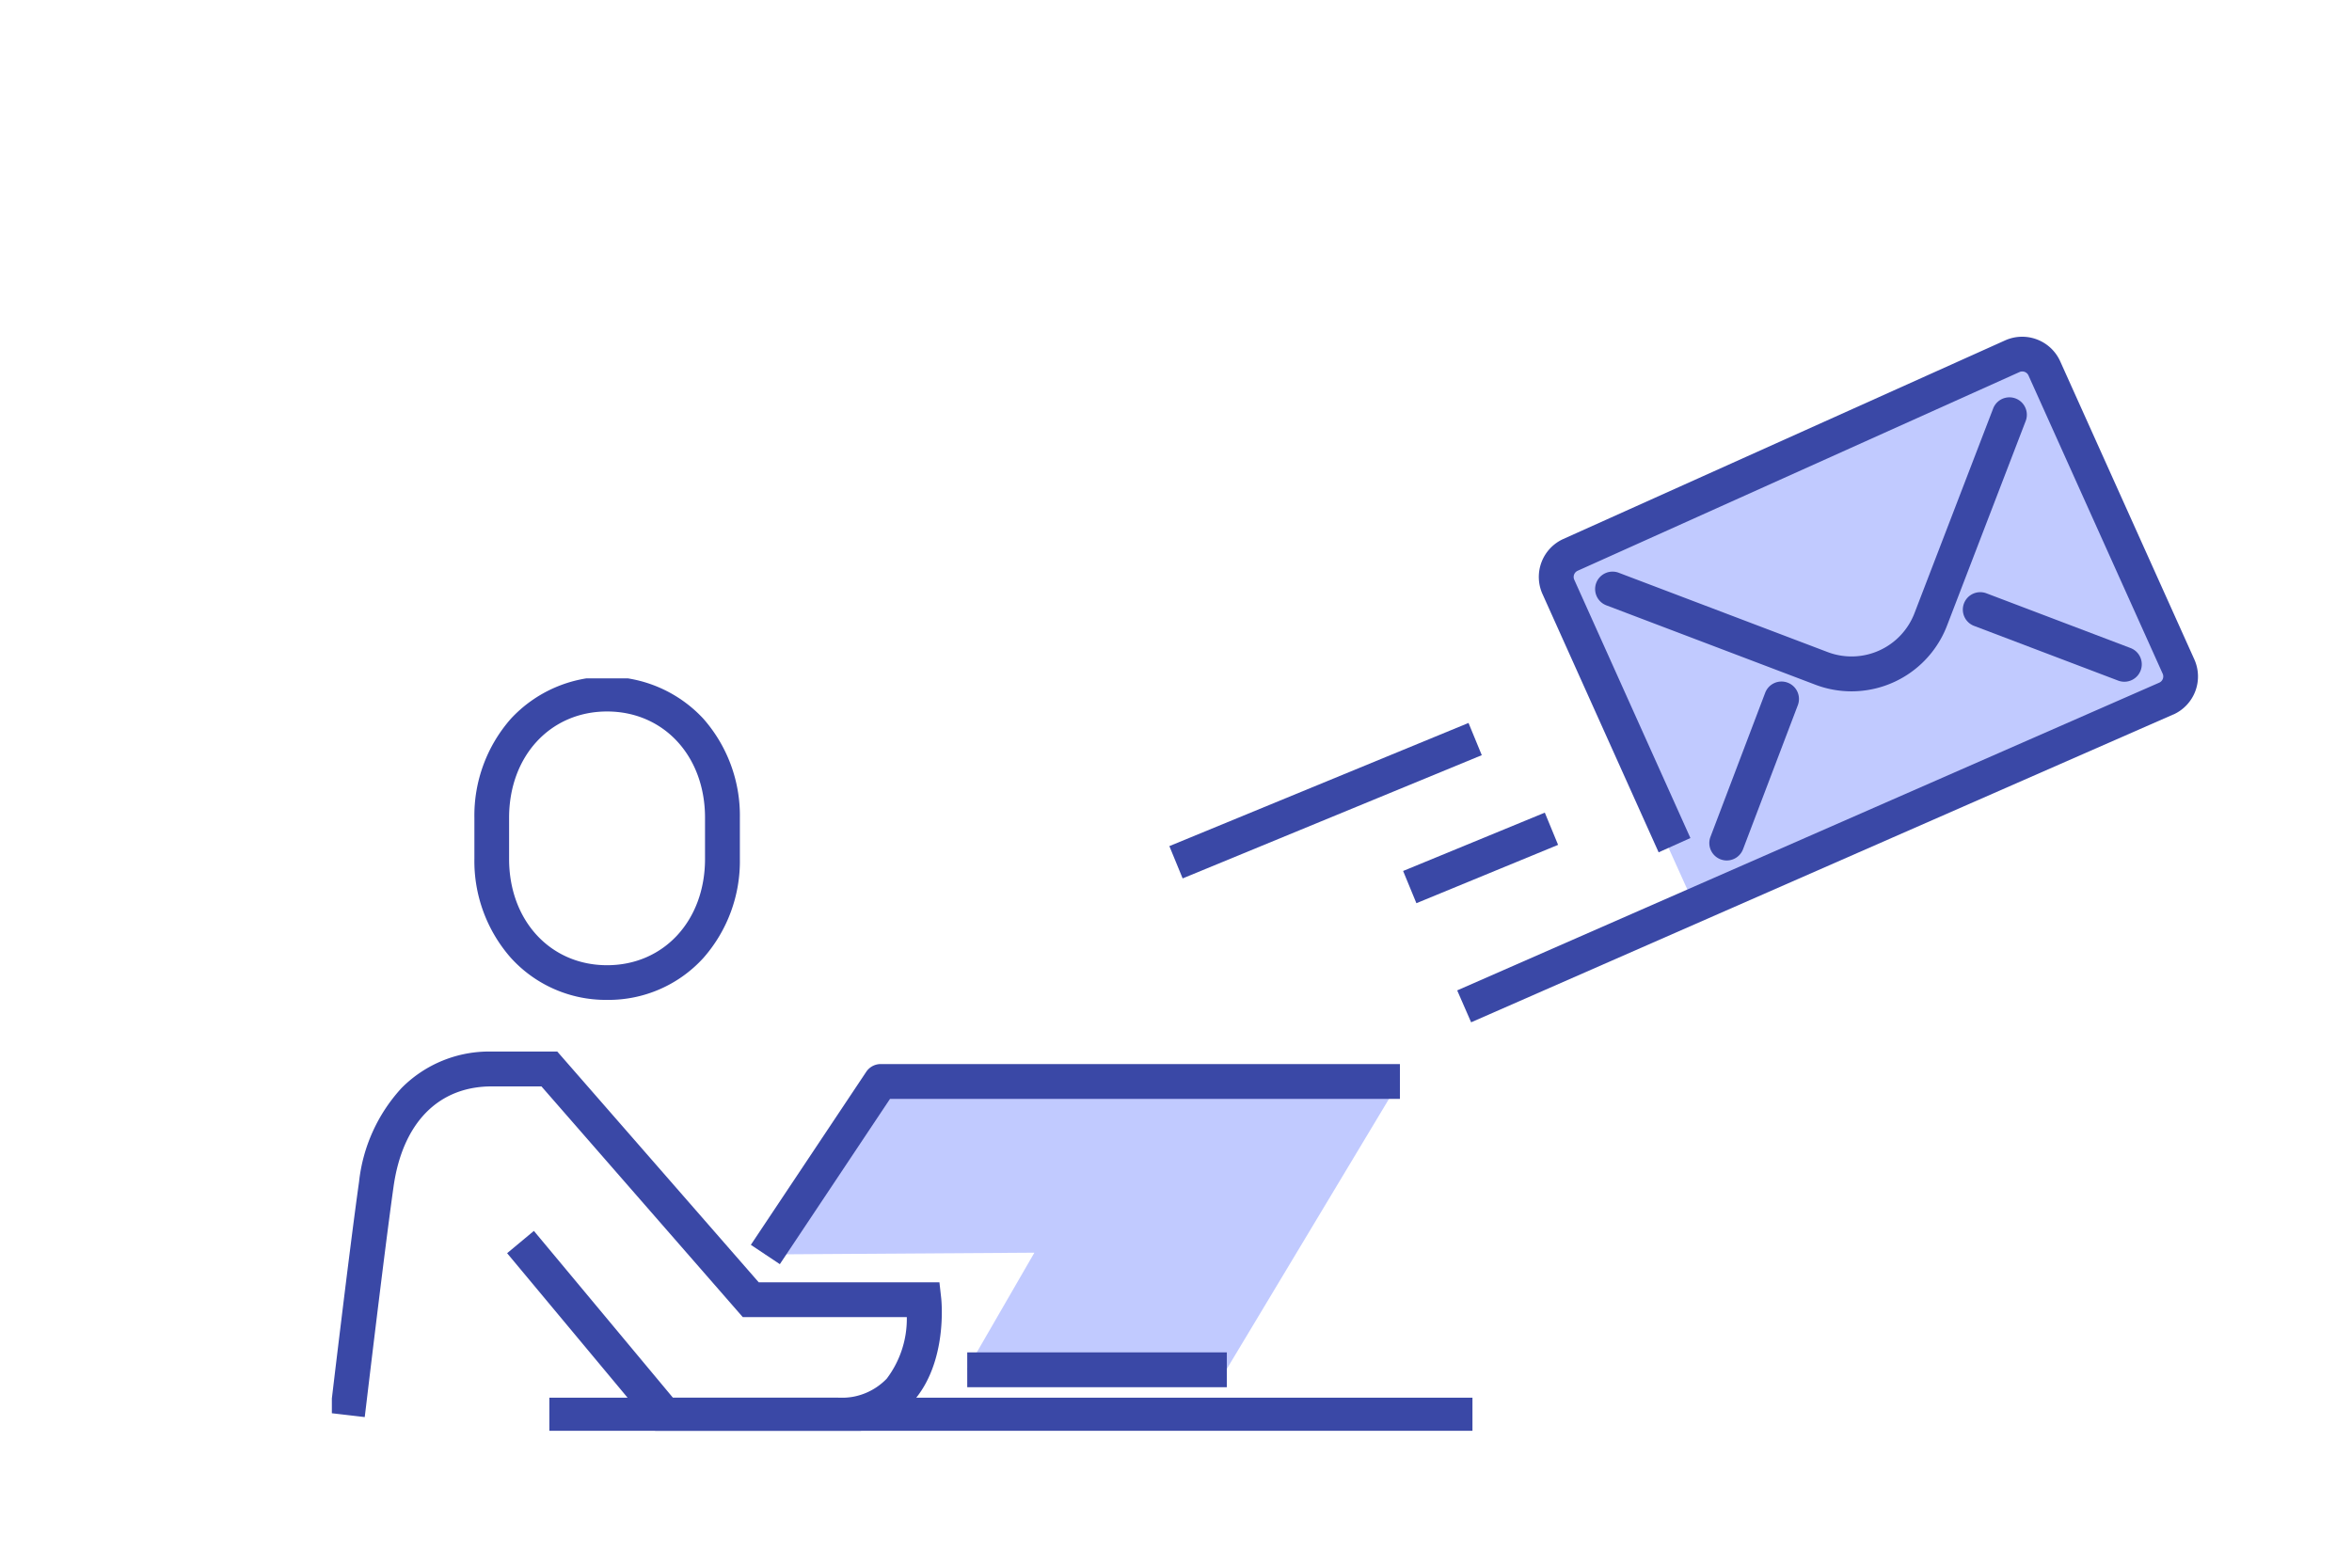
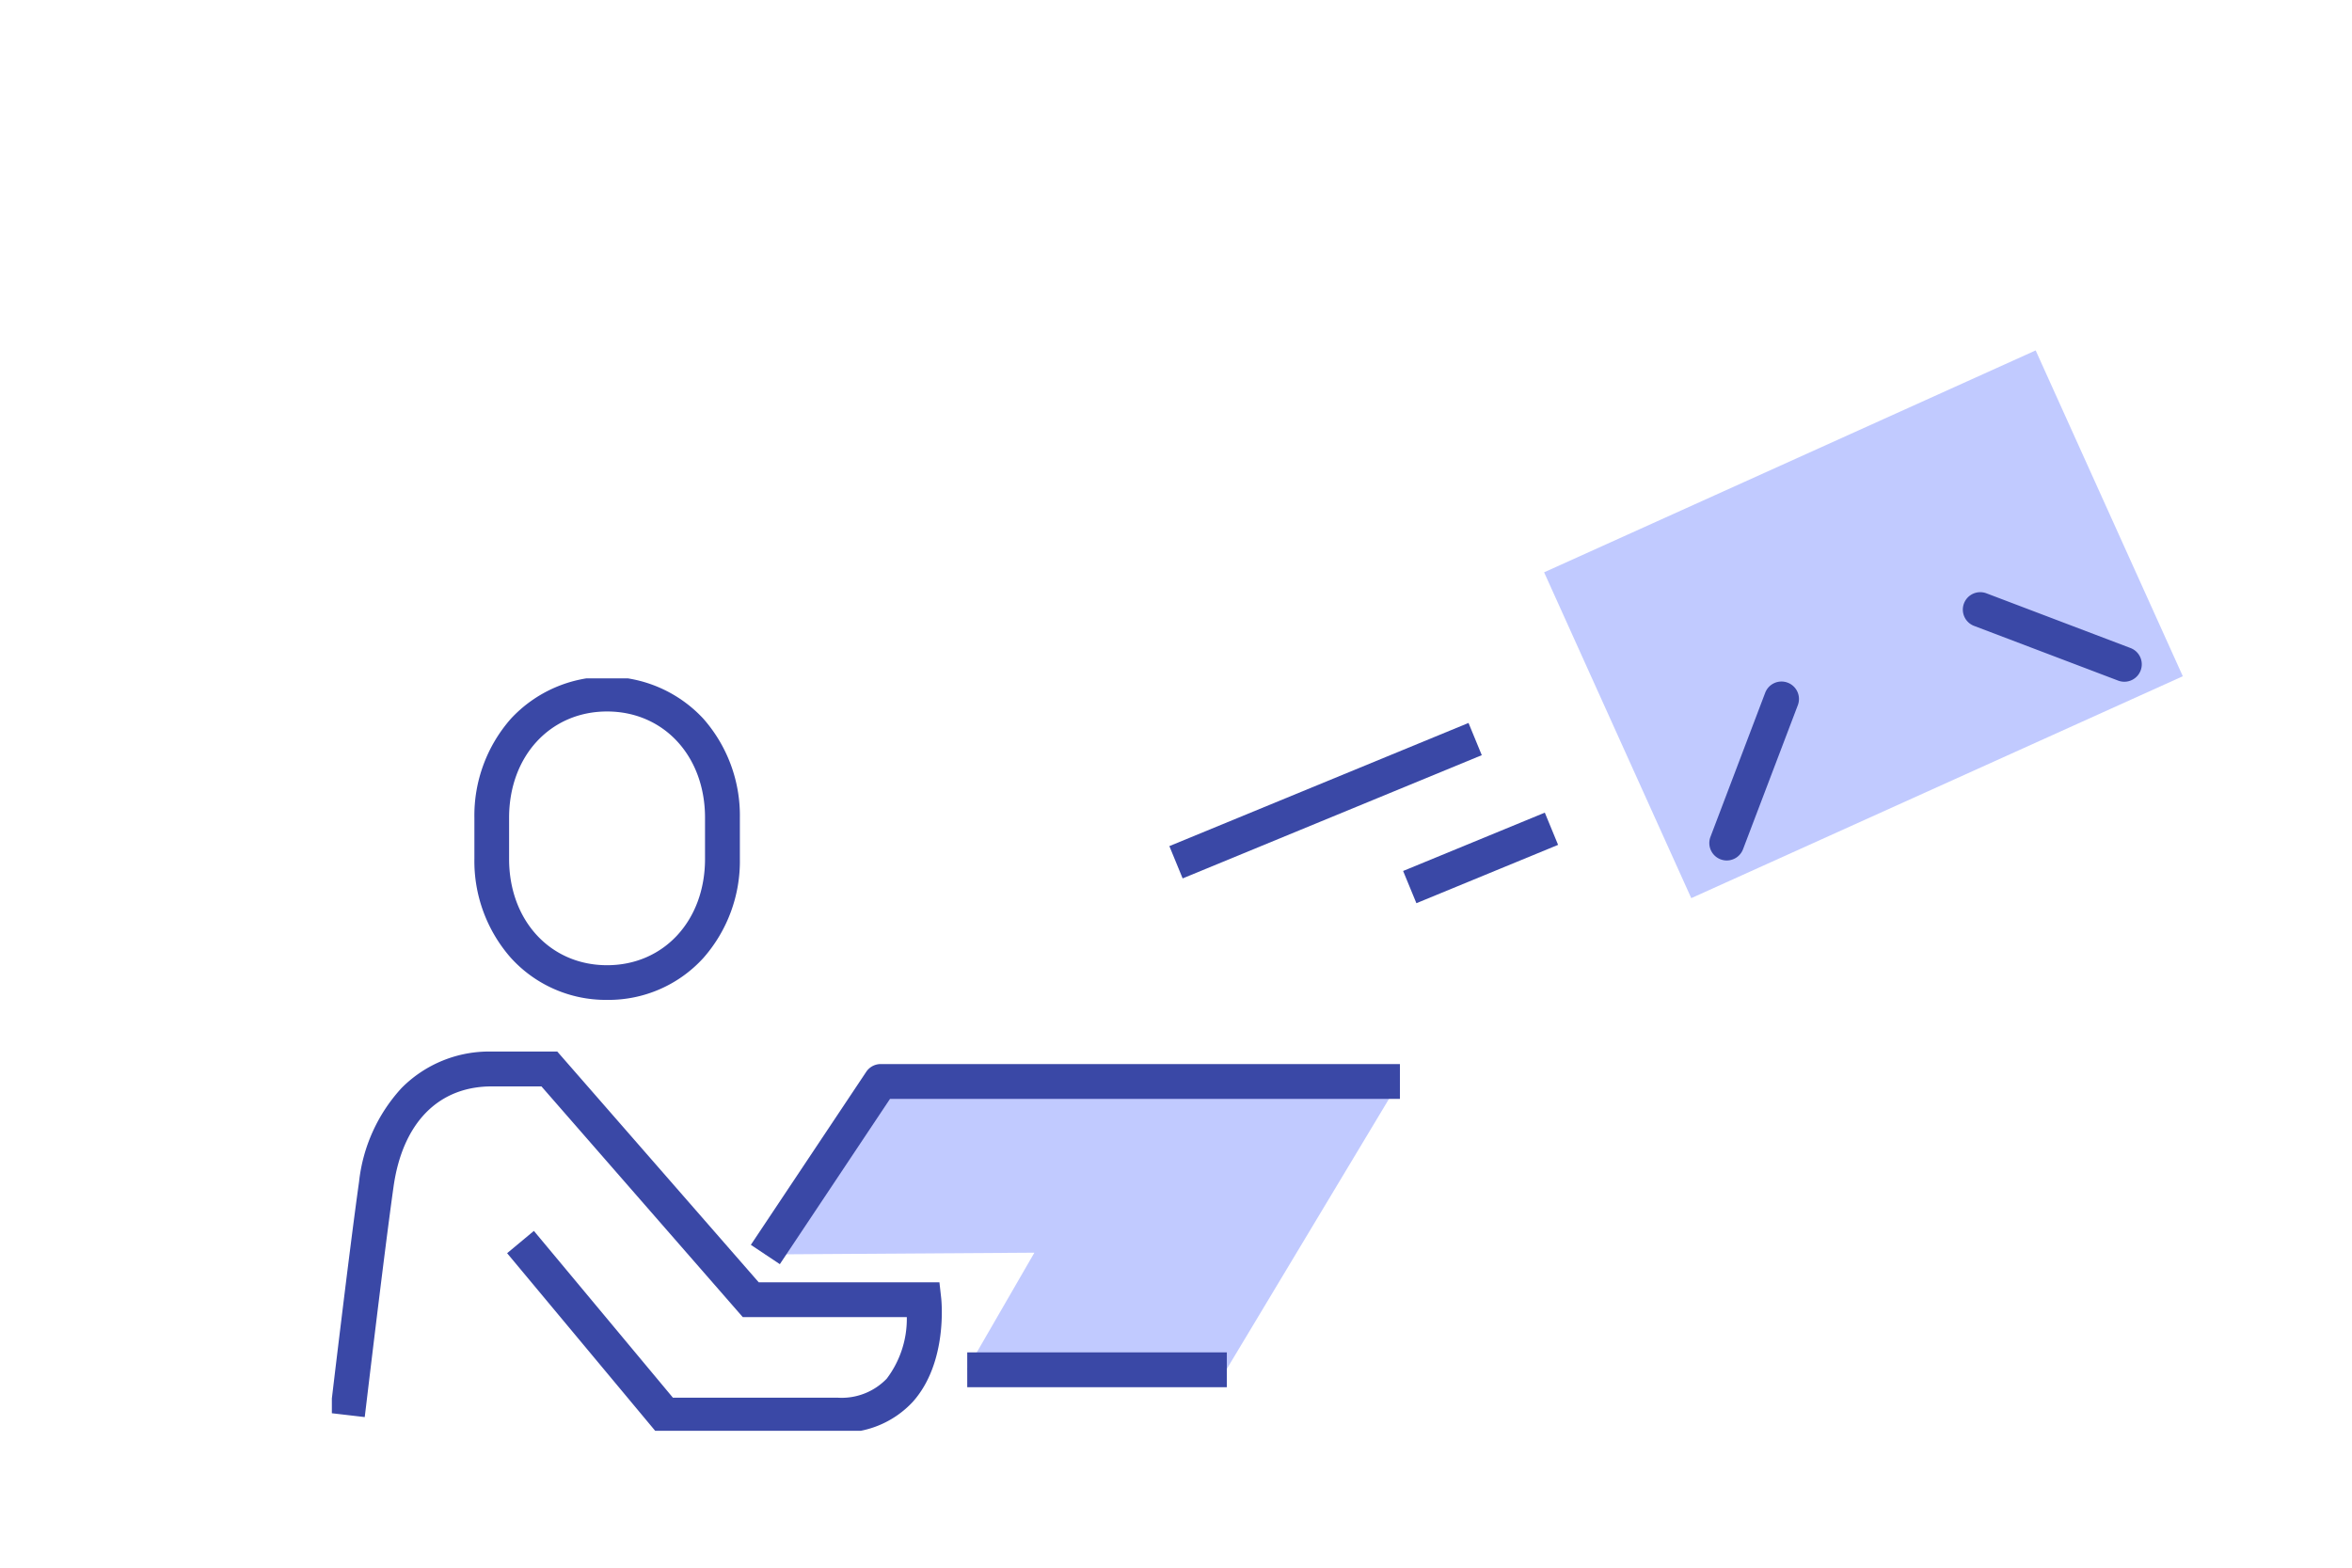
<svg xmlns="http://www.w3.org/2000/svg" width="135" height="90" viewBox="0 0 135 90">
  <defs>
    <clipPath id="clip-path">
      <rect id="長方形_34" data-name="長方形 34" width="65.468" height="43.194" fill="none" />
    </clipPath>
  </defs>
  <g id="icon_mailup-peaple-pc_150-100" transform="translate(-0.239 -0.876)">
    <g id="グループ_53" data-name="グループ 53" transform="translate(0.239 0.875)">
      <g id="グループ_57" data-name="グループ 57">
        <rect id="長方形_25" data-name="長方形 25" width="135" height="90" transform="translate(0 0)" fill="none" />
      </g>
    </g>
    <g id="グループ_55" data-name="グループ 55" transform="translate(67.739 20.993)">
      <g id="グループ_58" data-name="グループ 58" transform="translate(0)">
        <path id="線_20" data-name="線 20" d="M.381,8-.381,6.146,16.79-.925,17.551.925Z" transform="translate(0 22.312)" fill="#3a48a6" />
        <path id="線_21" data-name="線 21" d="M.381,4.274-.381,2.424,7.752-.925,8.514.925Z" transform="translate(13.417 27.461)" fill="#3a48a6" />
        <rect id="長方形_27" data-name="長方形 27" width="30.957" height="20.524" transform="translate(21.129 12.739) rotate(-24.3)" fill="#c1caff" />
-         <path id="パス_59" data-name="パス 59" d="M47.97,61.425l-.8-1.832,40.3-17.668a.391.391,0,0,0,.193-.514l-7.7-17.117a.391.391,0,0,0-.516-.2L54.089,35.5a.39.39,0,0,0-.2.516l6.667,14.83-1.824.82-6.667-14.83a2.39,2.39,0,0,1,1.2-3.16l25.356-11.4a2.394,2.394,0,0,1,3.16,1.2l7.7,17.117a2.393,2.393,0,0,1-1.2,3.16l-.009,0Z" transform="translate(-31.03 -22.852)" fill="#3a48a6" />
-         <path id="パス_60" data-name="パス 60" d="M68.854,42.037a5.836,5.836,0,0,1-2.076-.382L54.786,37.1a1,1,0,1,1,.71-1.87l11.993,4.554a3.869,3.869,0,0,0,4.985-2.241L76.987,25.8a1,1,0,1,1,1.867.718L74.342,38.257A5.873,5.873,0,0,1,68.854,42.037Z" transform="translate(-30.084 -22.465)" fill="#3a48a6" />
        <path id="線_22" data-name="線 22" d="M0,9.271a1,1,0,0,1-.355-.065,1,1,0,0,1-.58-1.29L2.206-.355A1,1,0,0,1,3.5-.935a1,1,0,0,1,.58,1.29L.935,8.625A1,1,0,0,1,0,9.271Z" transform="translate(31.612 20.011)" fill="#3a48a6" />
        <path id="線_23" data-name="線 23" d="M8.27,4.141a1,1,0,0,1-.355-.065L-.355.935a1,1,0,0,1-.58-1.29,1,1,0,0,1,1.29-.58l8.27,3.141A1,1,0,0,1,8.27,4.141Z" transform="translate(46.163 14.88)" fill="#3a48a6" />
      </g>
    </g>
    <g id="グループ_67" data-name="グループ 67" transform="translate(19.287 39.822)">
      <path id="パス_69" data-name="パス 69" d="M64.041,25.707h-29.8l-6.623,9.934,15.467-.1L39.2,42.264h14.9" transform="translate(-2.761 -2.571)" fill="#c1caff" />
      <g id="グループ_68" data-name="グループ 68">
        <g id="グループ_67-2" data-name="グループ 67" clip-path="url(#clip-path)">
          <path id="パス_70" data-name="パス 70" d="M16.815,18.557A7.355,7.355,0,0,1,11.3,16.151a8.407,8.407,0,0,1-2.1-5.69V8.1a8.407,8.407,0,0,1,2.1-5.69,7.533,7.533,0,0,1,11.038,0,8.407,8.407,0,0,1,2.1,5.69v2.366a8.407,8.407,0,0,1-2.1,5.69A7.355,7.355,0,0,1,16.815,18.557ZM16.815,2c-3.258,0-5.623,2.564-5.623,6.1v2.366c0,3.532,2.365,6.1,5.623,6.1s5.623-2.564,5.623-6.1V8.1C22.438,4.564,20.073,2,16.815,2Z" transform="translate(-1.019 -0.1)" fill="#3a48a6" />
          <path id="パス_71" data-name="パス 71" d="M29.109,45.785H18.738L10.159,35.491l1.536-1.28,7.979,9.574h9.434a3.589,3.589,0,0,0,2.839-1.09A5.69,5.69,0,0,0,33.1,39.162H23.687L12.129,25.916H9.272c-3.064,0-5.117,2.1-5.633,5.763C3.078,35.658,2,44.81,1.986,44.9L0,44.668C.011,44.576,1.094,35.4,1.659,31.4a9.467,9.467,0,0,1,2.435-5.385,7.073,7.073,0,0,1,5.178-2.1h3.766L24.6,37.162H34.972l.1.889c.017.151.389,3.717-1.627,5.972A5.542,5.542,0,0,1,29.109,45.785Z" transform="translate(-0.099 -2.492)" fill="#3a48a6" />
          <path id="線_48" data-name="線 48" d="M14.9,1H0V-1H14.9Z" transform="translate(36.47 39.693)" fill="#3a48a6" />
          <path id="パス_72" data-name="パス 72" d="M28.477,36.2l-1.664-1.109,6.623-9.934a1,1,0,0,1,.832-.445h29.8v2H34.8Z" transform="translate(-2.764 -2.571)" fill="#3a48a6" />
-           <path id="線_49" data-name="線 49" d="M52.984,1H0V-1H52.984Z" transform="translate(12.484 42.294)" fill="#3a48a6" />
        </g>
      </g>
    </g>
  </g>
</svg>